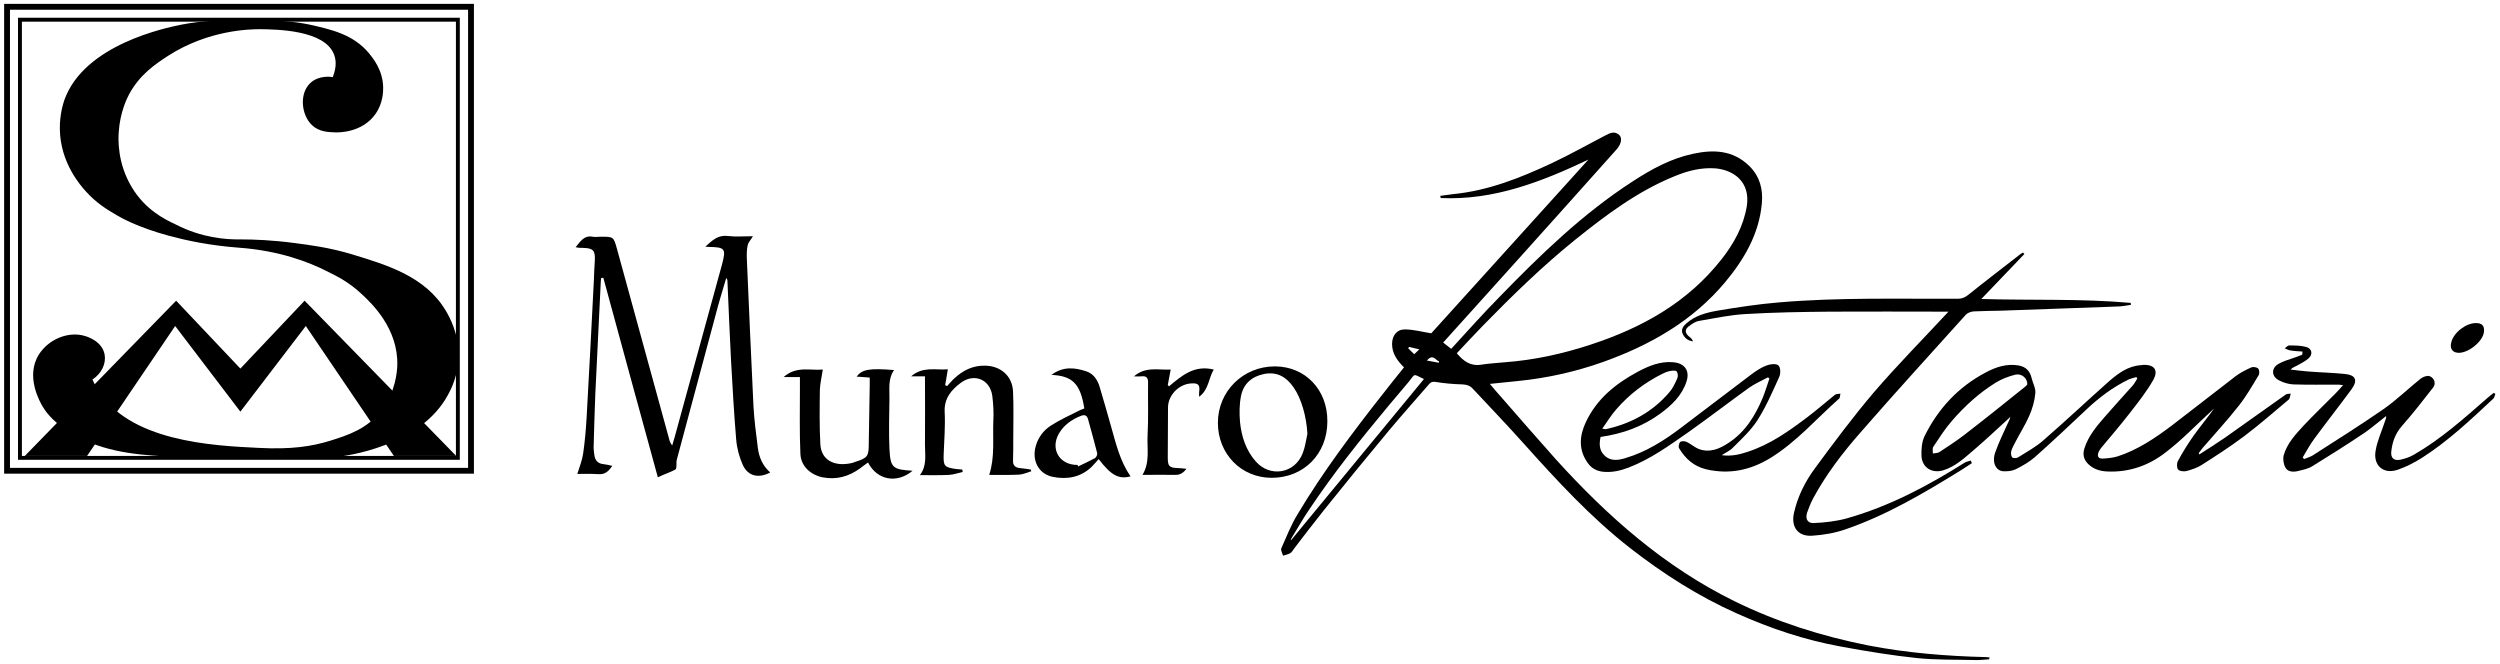
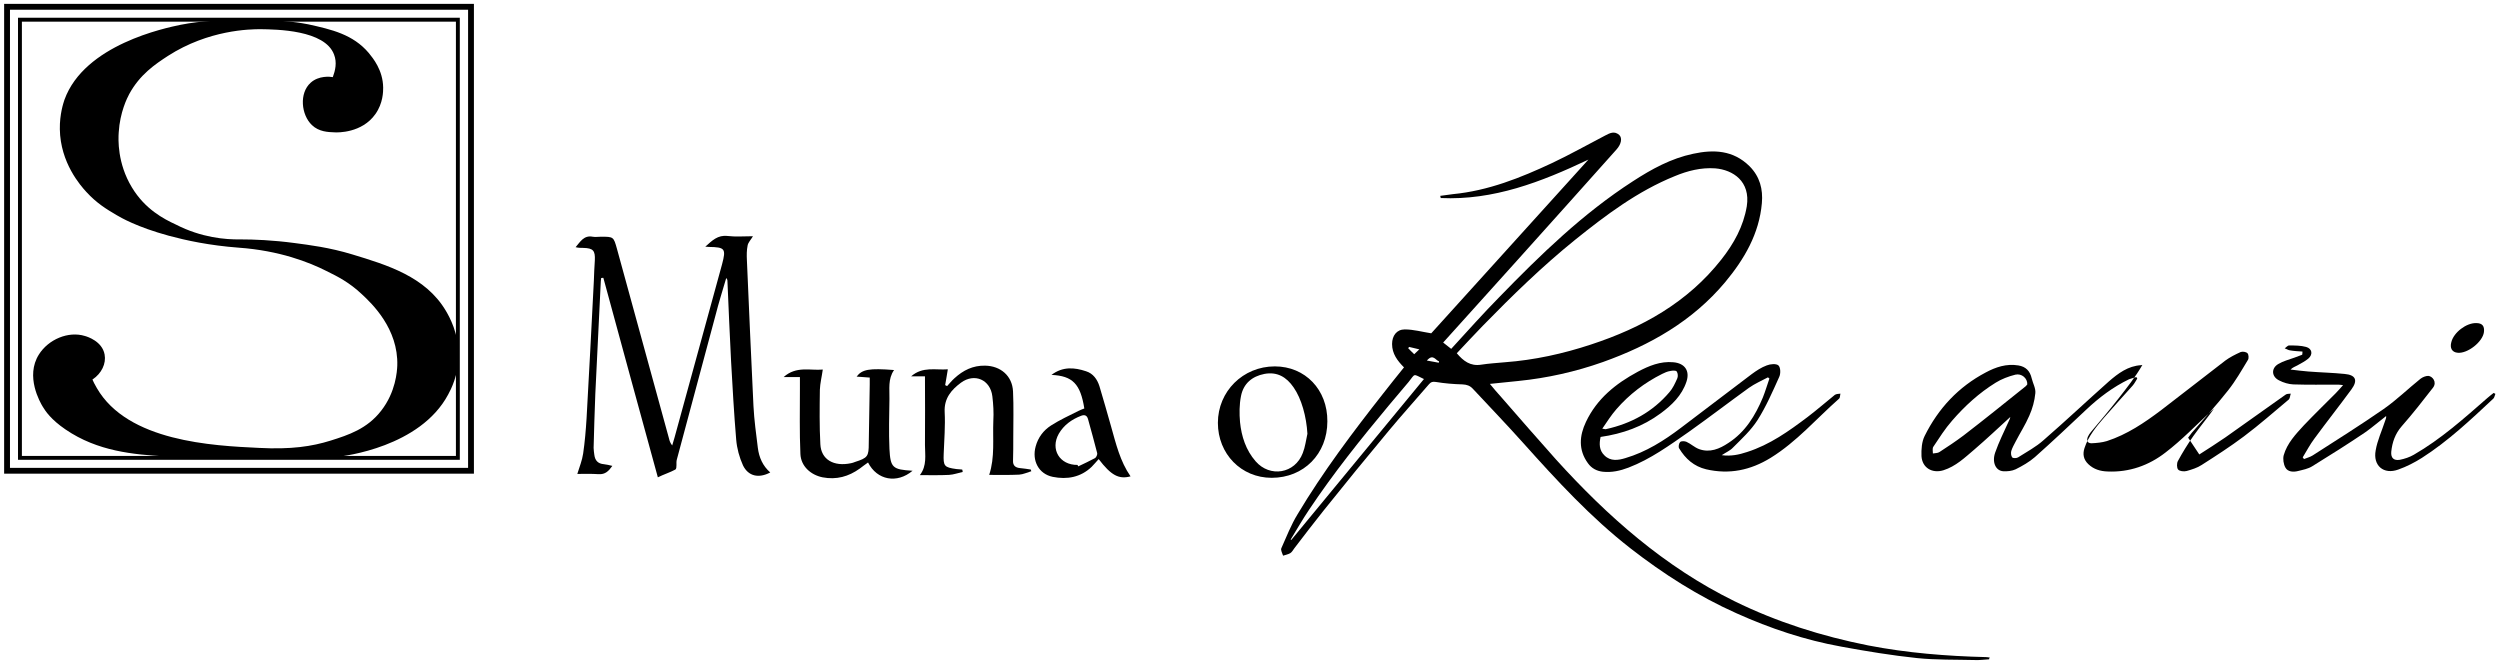
<svg xmlns="http://www.w3.org/2000/svg" version="1.1" id="Livello_1" x="0px" y="0px" viewBox="0 0 1027.6 272.9" style="enable-background:new 0 0 1027.6 272.9;" xml:space="preserve">
  <g>
    <g>
      <path d="M1.7,1.6v193.1h193.1V1.6H1.7z M192.4,192.3H4.1V4h188.3V192.3z" />
-       <polygon points="125.2,123.6 98.8,151.5 72.4,123.6 10.2,187.4 35.8,187.4 72,134 98.8,169.2 125.7,134 161.9,187.4 187.5,187.4       " />
      <path d="M7.4,7.3V189h181.6V7.3H7.4z M187.5,187.4H9V8.9h178.4V187.4z" />
      <path d="M136.8,31.7c-1.1-0.2-5.8-0.7-9.1,2.3c-4.8,4.3-3.9,13.2,0.5,17.4c2.9,2.8,6.7,2.9,9.3,3c1.3,0.1,11.3,0.3,16.8-7.5    c3.2-4.5,3.2-9.3,3.2-10.9c-0.1-7.2-4.2-12.1-5.9-14.2c-6.5-7.7-15.4-9.7-24.9-11.8c-2.1-0.4-9.3-1.9-24.2-1.8    c-11.6,0.1-19.2,0.2-28.3,2c-6.2,1.3-39.5,8.1-47.7,30.8c-0.4,1.2-2,5.9-1.9,12.1c0.2,13.8,8.5,23.2,10.9,25.8    c4.2,4.6,8.3,7.1,12.4,9.5c1.7,1,8.3,4.9,21.5,8.5c7,1.9,16.7,4,28.7,4.9c16.8,1.2,29,6,36.1,9.6c4.7,2.3,9.4,4.7,14.5,9.5    c4.1,3.8,15.1,14.2,14.6,29.4c-0.1,2.3-0.6,10.8-6.6,18.5c-5.8,7.5-13.5,10-20.8,12.3c-7.7,2.4-16.2,3.7-29.5,3    c-19-0.9-53.9-2.6-66.6-24.6c-0.9-1.5-1.5-2.8-1.8-3.5c3.8-2.5,5.7-6.6,5-10.3c-1-5.4-7-7.3-8.1-7.6c-6.8-2.1-15,1.4-18.9,7.6    c-5.7,9,0.5,19.7,1.6,21.5c1.1,1.8,3.3,5.2,9.3,9.3c13.3,9.1,28.1,10.3,40.9,11.1c5,0.3,10,0.3,20,0.4c8.2,0,12.9-0.2,19-0.3    c25.4-0.5,24.1,0.9,31.7,0.1c3.1-0.3,34.2-4.1,45.7-25.6c1.2-2.2,4.2-8,4.3-15.9c0.1-9.3-3.8-16.1-5.2-18.5    c-8.4-14.2-24.3-18.9-38.4-23.2c-9.5-2.9-17.8-3.9-23.8-4.7c-9-1.2-16.7-1.5-22.4-1.5c-6,0.1-15.9-0.7-26.4-6.1    C67.3,90,59.6,86,54.2,77c-6-9.9-5.6-19.8-5.4-22.6c0.5-8.3,3.5-14.2,4.3-15.7c4.4-8.1,10.7-12.3,15.9-15.7    c16.8-10.8,33.8-11,38.1-11c6.6,0.1,26.4,0.3,30.2,10.4C138.6,25.7,137.8,29,136.8,31.7z" />
    </g>
    <g>
      <path d="M817.6,271c-2,0.1-3.9,0.4-5.9,0.3c-7.9-0.2-15.9,0-23.7-0.8c-10.4-1.1-20.8-2.8-31.1-4.7c-15-2.7-29.3-7.5-43.1-13.7    c-15.7-7-30.1-16.2-43.6-26.7c-16.3-12.7-30.2-27.8-43.9-43.1c-6.8-7.6-13.9-15-20.9-22.5c-1.2-1.3-2.5-1.7-4.2-1.8    c-3.7-0.1-7.4-0.4-11-1c-1.4-0.2-2,0-2.8,0.9c-5.5,6.4-11.2,12.7-16.6,19.2c-9,10.8-17.9,21.7-26.7,32.7    c-4.1,5.1-8.1,10.4-12.1,15.6c-0.5,0.7-1,1.6-1.7,2c-0.9,0.5-2,0.7-2.9,1c-0.3-1-1.1-2.3-0.7-3.1c2.1-4.7,4-9.6,6.7-14    c10.4-17.4,22.6-33.6,35.1-49.5c2.8-3.6,5.7-7.2,8.6-10.8c-2.7-2.7-4.9-5.6-4.9-9.6c0-3.4,1.9-6,5.2-6c3.6,0,7.1,1,10.9,1.6    c21.2-23.4,42.8-47.3,64.6-71.4c-19.4,9.2-39,16.8-60.7,15.8c-0.1-0.3-0.1-0.6-0.2-0.9c1.7-0.2,3.5-0.5,5.2-0.7    c14.5-1.4,27.8-6.7,40.8-12.8c7.4-3.5,14.5-7.5,21.8-11.3c1.9-1,3.8-2,5.8-0.2c1.3,1.3,0.8,3.8-1.2,6c-13.4,15-26.8,30-40.3,45    c-10.2,11.4-20.5,22.7-30.9,34.3c1.2,0.9,2.3,1.8,3.3,2.6c6.6-7.2,13-14.4,19.7-21.2c17-17.5,34.4-34.4,55-47.7    c7.7-5,15.7-9.4,24.8-11.3c8.4-1.8,16.4-1.5,23.1,5.1c4.3,4.3,5.6,9.5,5.1,15.2c-1.1,12.6-7.2,23-15.1,32.5    c-13.4,16-30.9,25.9-50.2,32.8c-11.3,4-22.9,6.6-34.8,7.8c-3.8,0.4-7.5,0.8-11.7,1.2c1.6,1.9,3.2,3.9,4.9,5.7    c7.4,8.5,14.8,17,22.3,25.4c21.2,23.4,44.6,44.1,73.3,58.2c17.5,8.6,35.9,14.4,55,18.2c16,3.1,32.2,4.4,48.4,4.8    c0.5,0,1,0.1,1.6,0.2C817.6,270.6,817.6,270.8,817.6,271z M598.8,145.2c2.7,3.2,5.6,5.4,10,4.7c3.2-0.5,6.6-0.7,9.8-1    c12.1-0.9,23.9-3.5,35.4-7.3c21-6.9,39.7-17.3,53.6-35c5.1-6.5,9-13.5,10.4-21.8c1.6-10.3-5.7-15-13-15.6    c-5.8-0.4-11.3,1-16.6,3.2c-15.3,6.2-28.3,16-41,26.2c-13.5,10.9-25.9,23-38,35.4C605.8,137.7,602.3,141.5,598.8,145.2z     M530.5,221.8c0.1,0,0.2,0.1,0.3,0.1c18.2-22,36.3-44.1,54.5-66.1c-4.7-2.2-3.4-2.4-6.3,1.2c-2.7,3.2-5.4,6.4-8.1,9.6    c-11.5,13.8-22.8,27.9-32.8,42.9C535.4,213.5,533,217.7,530.5,221.8z M586.5,148.2c2,0.4,3.5,0.6,4.9,0.9c0-0.2,0.1-0.4,0.1-0.6    C590.1,148.2,589.1,145.2,586.5,148.2z M579.2,142.6c-0.1,0.2-0.3,0.4-0.4,0.5c0.7,0.8,1.5,1.5,2.5,2.5c0.7-0.7,1.2-1.1,2.1-2    C581.6,143.2,580.4,142.9,579.2,142.6z" />
-       <path d="M904,186.8c3.6-2.3,7.2-4.6,10.7-7c8.3-5.8,16.5-11.8,24.8-17.6c0.5-0.4,1.4-0.3,2.1-0.4c-0.3,0.8-0.3,1.9-0.8,2.4    c-6.1,5.1-12.1,10.4-18.5,15.2c-5.6,4.2-11.5,8-17.3,11.7c-1.8,1.2-4.1,1.9-6.2,2.5c-1.1,0.3-2.9,0.1-3.5-0.6    c-0.6-0.7-0.6-2.6-0.1-3.5c1.9-3.5,4-6.9,6.3-10.2c2.7-3.8,5.8-7.5,8.6-11.4c-0.4,0.4-0.8,0.7-1.2,1.1c-6.2,5.7-12.1,11.9-18.8,17    c-6.8,5.3-14.9,8.2-23.8,7.8c-3-0.1-5.7-0.9-7.9-3c-2-1.9-2.4-4.1-1.6-6.6c1.6-4.9,4.8-8.8,8.2-12.7c3.8-4.4,7.7-8.6,11.6-13    c0.8-0.9,1.3-2,1.9-2.9c-0.1-0.2-0.2-0.4-0.4-0.6c-1,0.3-2,0.5-3,0.9c-6.6,3.2-12.3,7.5-17.6,12.5c-7,6.6-14,13.2-21.1,19.5    c-2.3,2-5.1,3.6-7.9,5c-1.5,0.7-3.4,0.9-5.1,0.8c-3.1-0.2-4.7-3.7-3.3-7.7c1.5-4.3,3.6-8.5,5.5-12.7c0.3-0.6,0.6-1.2,0.7-1.9    c-4.9,4.5-9.8,9.1-14.8,13.4c-3.9,3.3-7.6,6.9-12.7,8.5c-4.6,1.4-8.7-1-9-5.8c-0.1-2.8,0.1-5.9,1.3-8.3    c5.6-11.3,13.9-20.2,25.1-26.1c4.1-2.2,8.5-3.7,13.4-2.9c3.1,0.5,4.8,2.3,5.5,5.3c0.5,2.1,1.7,4.1,1.5,6.1    c-0.3,3.2-1.2,6.4-2.5,9.3c-1.6,3.7-3.8,7.1-5.6,10.6c-0.7,1.3-1.4,2.6-1.8,3.9c-0.2,0.8-0.1,2,0.4,2.6c0.3,0.4,1.8,0.4,2.4,0    c3.6-2.3,7.4-4.3,10.5-7.1c9.1-7.9,17.8-16.1,26.8-24.1c3.8-3.3,7.9-6.4,13.3-6.7c0.2,0,0.3-0.1,0.5-0.1c4.9-0.3,6.8,2.1,4.4,6.3    c-2.8,4.9-6.4,9.4-9.9,13.9c-3.6,4.6-7.4,9.1-11.2,13.6c-0.5,0.6-1,1.3-1.3,2c-0.6,1.5-0.3,2.7,1.5,2.7c2.1-0.1,4.3-0.3,6.3-0.9    c8.3-2.7,15.4-7.5,22.3-12.7c8.8-6.7,17.5-13.6,26.4-20.4c1.9-1.4,4.1-2.5,6.3-3.5c0.8-0.3,2.2-0.1,2.8,0.5    c0.5,0.5,0.6,2.1,0.2,2.7c-2.6,4.3-5.1,8.7-8.2,12.6c-4.7,6-9.9,11.6-14.9,17.4c-0.5,0.6-1,1.4-1.5,2    C903.8,186.5,903.9,186.6,904,186.8z M833.3,158c0.1-2.5-2.3-4.6-4.9-4c-2.8,0.7-5.7,1.8-8.1,3.3c-6.8,4.2-12.7,9.6-17.9,15.6    c-2.9,3.3-5.3,7.1-7.7,10.7c-0.5,0.7-0.2,1.9-0.2,2.8c0.9-0.2,2-0.1,2.7-0.6c3.4-2.2,6.7-4.4,9.9-6.8c8.6-6.6,17-13.4,25.5-20.2    C832.8,158.7,833.1,158.2,833.3,158z" />
+       <path d="M904,186.8c3.6-2.3,7.2-4.6,10.7-7c8.3-5.8,16.5-11.8,24.8-17.6c0.5-0.4,1.4-0.3,2.1-0.4c-0.3,0.8-0.3,1.9-0.8,2.4    c-6.1,5.1-12.1,10.4-18.5,15.2c-5.6,4.2-11.5,8-17.3,11.7c-1.8,1.2-4.1,1.9-6.2,2.5c-1.1,0.3-2.9,0.1-3.5-0.6    c-0.6-0.7-0.6-2.6-0.1-3.5c1.9-3.5,4-6.9,6.3-10.2c2.7-3.8,5.8-7.5,8.6-11.4c-0.4,0.4-0.8,0.7-1.2,1.1c-6.2,5.7-12.1,11.9-18.8,17    c-6.8,5.3-14.9,8.2-23.8,7.8c-3-0.1-5.7-0.9-7.9-3c-2-1.9-2.4-4.1-1.6-6.6c1.6-4.9,4.8-8.8,8.2-12.7c3.8-4.4,7.7-8.6,11.6-13    c0.8-0.9,1.3-2,1.9-2.9c-0.1-0.2-0.2-0.4-0.4-0.6c-1,0.3-2,0.5-3,0.9c-6.6,3.2-12.3,7.5-17.6,12.5c-7,6.6-14,13.2-21.1,19.5    c-2.3,2-5.1,3.6-7.9,5c-1.5,0.7-3.4,0.9-5.1,0.8c-3.1-0.2-4.7-3.7-3.3-7.7c1.5-4.3,3.6-8.5,5.5-12.7c0.3-0.6,0.6-1.2,0.7-1.9    c-4.9,4.5-9.8,9.1-14.8,13.4c-3.9,3.3-7.6,6.9-12.7,8.5c-4.6,1.4-8.7-1-9-5.8c-0.1-2.8,0.1-5.9,1.3-8.3    c5.6-11.3,13.9-20.2,25.1-26.1c4.1-2.2,8.5-3.7,13.4-2.9c3.1,0.5,4.8,2.3,5.5,5.3c0.5,2.1,1.7,4.1,1.5,6.1    c-0.3,3.2-1.2,6.4-2.5,9.3c-1.6,3.7-3.8,7.1-5.6,10.6c-0.7,1.3-1.4,2.6-1.8,3.9c-0.2,0.8-0.1,2,0.4,2.6c0.3,0.4,1.8,0.4,2.4,0    c3.6-2.3,7.4-4.3,10.5-7.1c9.1-7.9,17.8-16.1,26.8-24.1c3.8-3.3,7.9-6.4,13.3-6.7c0.2,0,0.3-0.1,0.5-0.1c-2.8,4.9-6.4,9.4-9.9,13.9c-3.6,4.6-7.4,9.1-11.2,13.6c-0.5,0.6-1,1.3-1.3,2c-0.6,1.5-0.3,2.7,1.5,2.7c2.1-0.1,4.3-0.3,6.3-0.9    c8.3-2.7,15.4-7.5,22.3-12.7c8.8-6.7,17.5-13.6,26.4-20.4c1.9-1.4,4.1-2.5,6.3-3.5c0.8-0.3,2.2-0.1,2.8,0.5    c0.5,0.5,0.6,2.1,0.2,2.7c-2.6,4.3-5.1,8.7-8.2,12.6c-4.7,6-9.9,11.6-14.9,17.4c-0.5,0.6-1,1.4-1.5,2    C903.8,186.5,903.9,186.6,904,186.8z M833.3,158c0.1-2.5-2.3-4.6-4.9-4c-2.8,0.7-5.7,1.8-8.1,3.3c-6.8,4.2-12.7,9.6-17.9,15.6    c-2.9,3.3-5.3,7.1-7.7,10.7c-0.5,0.7-0.2,1.9-0.2,2.8c0.9-0.2,2-0.1,2.7-0.6c3.4-2.2,6.7-4.4,9.9-6.8c8.6-6.6,17-13.4,25.5-20.2    C832.8,158.7,833.1,158.2,833.3,158z" />
      <path d="M270.4,196.2c-7.5-27.4-15-54.7-22.4-82c-0.3,0-0.6,0-0.9,0.1c-0.1,0.8-0.2,1.7-0.2,2.5c-0.7,15-1.5,30-2.2,45.1    c-0.3,7.4-0.5,14.8-0.7,22.2c0,1,0.2,1.9,0.3,2.9c0.3,2.3,1.5,3.6,3.9,3.8c1.1,0.1,2.2,0.4,3.5,0.7c-1.5,2.1-2.9,3.6-5.7,3.4    c-2.9-0.2-5.8-0.1-8.7-0.1c0.9-2.9,2-5.6,2.4-8.4c0.7-4.8,1.1-9.6,1.4-14.4c1.1-18.9,2-37.7,3-56.6c0.1-2.8,0.2-5.6,0.4-8.4    c0.2-4-0.7-5-4.7-5.1c-1,0-2.1,0-3.2-0.3c1.9-2.2,3.4-5,7-4.3c1.1,0.2,2.3,0,3.4,0c5.2,0,5.2,0,6.6,5c7.1,26,14.3,52,21.4,78    c0.2,0.9,0.5,1.8,1.3,2.8c0.3-1.1,0.7-2.3,1-3.4c6.5-23.7,13-47.4,19.5-71.1c1.7-6.4,1.2-7-5.4-7.1c-0.4,0-0.7-0.1-1.5-0.1    c2.8-2.5,5.1-4.9,9.2-4.4c3.3,0.4,6.6,0.1,10.4,0.1c-0.9,1.5-2,2.6-2.2,3.8c-0.4,1.9-0.4,4-0.3,6c0.9,20,1.7,40,2.7,60    c0.3,5.8,1.1,11.5,1.8,17.2c0.5,3.9,2,7.4,5.1,10.1c-4.7,2.5-9,1.6-11.2-2.9c-1.5-3.3-2.5-7-2.8-10.6c-0.9-10.7-1.5-21.5-2.1-32.2    c-0.6-11-1-22-1.5-33c0-0.4-0.1-0.8-0.5-1.2c-1.5,5.1-3.1,10.2-4.4,15.3c-5.3,19.8-10.6,39.5-15.9,59.3c-0.4,1.3,0.2,3.5-0.6,4.1    C275.4,194.2,272.8,195,270.4,196.2z" />
-       <path d="M810.5,190.4c-1.6,1-3.2,2.1-4.8,3.1c-15.1,9.3-30.3,18.3-47.2,24.1c-4.3,1.5-9,2.3-13.6,2.6c-5.9,0.4-8.8-3.6-7.5-9.4    c1.5-6.7,4.6-12.9,8.6-18.3c7.8-10.6,15.7-21.2,24.2-31.2c9.8-11.4,20.4-22.1,30.7-33.2c-0.6,0-1.3,0-2.1,0    c-15.4,0-30.9-0.1-46.3,0c-11.8,0.1-23.6,0.3-35.3,1c-6.3,0.4-12.5,1.7-18.8,2.8c-1.4,0.2-2.7,1.1-3.8,1.9c-2.3,1.5-2.2,3.1,0,4.8    c0.6,0.4,1,1,1.3,1.7c-2.1-0.2-3.5-1.4-4.3-3.2c-0.7-1.7,0.3-3.1,1.6-4.2c3.6-3.2,8.2-4.4,12.7-5.2c8.4-1.4,16.8-2.7,25.3-3.4    c24.5-2.1,49.1-1.4,73.6-1.5c1.6,0,2.8-0.5,4.1-1.5c7.1-5.7,14.3-11.2,21.5-16.8c0.3-0.3,0.8-0.4,1.1-0.7c0.2,0.2,0.4,0.4,0.6,0.6    c-5.8,6-11.5,12.1-17.7,18.5c20.7,0.6,41.1-0.2,61.4,1.6c0,0.3,0.1,0.5,0.1,0.8c-2,0.3-3.9,0.7-5.9,0.7    c-15.8,0.6-31.6,1.1-47.4,1.7c-3.8,0.1-7.6,0.1-11.4,0.3c-1.1,0.1-2.5,0.6-3.2,1.4c-14.5,16.1-29.1,32.1-43.3,48.4    c-7.3,8.3-14.1,17.2-19.4,27c-1,1.9-1.8,3.9-2.5,5.9c-0.8,2.5,0.1,4.4,2.7,4.3c4.5-0.2,9.1-0.7,13.5-1.9    c17.4-4.9,33.3-13.3,48.5-22.9c0.8-0.5,1.8-0.6,2.6-0.9C810.3,189.8,810.4,190.1,810.5,190.4z" />
      <path d="M707.7,187.1c3.8,0.5,7.1-0.2,10.4-1.3c9.4-3,17.2-8.6,24.9-14.4c3.8-2.9,7.5-6.1,11.2-9.1c0.6-0.4,1.5-0.4,2.3-0.5    c-0.2,0.7-0.1,1.7-0.6,2.1c-9.3,8.2-17.4,17.7-28.1,24.3c-8.3,5.1-17,6.9-26.5,4.7c-5-1.2-8.5-4.3-11.1-8.6    c-0.4-0.6-0.1-2.1,0.4-2.6c0.5-0.5,1.9-0.4,2.6-0.1c1.8,0.8,3.3,2.3,5.2,3c4.4,1.6,8.4-0.1,12-2.5c7-4.5,11.1-11.3,14.2-18.7    c1-2.5,1.8-5.2,2.7-7.8c-0.2-0.2-0.4-0.3-0.6-0.5c-2.6,1.4-5.4,2.6-7.8,4.3c-8.3,6-16.4,12.2-24.7,18.1    c-7.9,5.5-15.7,11.2-24.8,14.7c-3.4,1.3-6.9,2.1-10.6,1.7c-2.5-0.3-4.6-1.4-6.1-3.5c-4-5.5-3.5-11.3-0.8-17    c4.5-9.5,12.2-15.7,21.3-20.6c4.5-2.4,9.3-4.4,14.6-3.9c4.7,0.4,6.9,3.5,5.4,8c-1.9,5.7-6,9.6-10.6,13c-7.3,5.4-15.6,8.4-24.7,9.7    c-0.6,2.8-0.6,5.5,1.6,7.6c2.5,2.5,5.7,2,8.6,1.1c8.5-2.5,15.9-7.2,22.9-12.5c9.7-7.3,19.3-14.7,29-22c1.9-1.4,4-2.8,6.2-3.6    c1.5-0.6,3.9-0.8,4.8,0c0.9,0.8,1,3.4,0.3,4.8c-2.7,6-5.4,12.2-8.9,17.7c-2.7,4.2-6.5,7.7-10.1,11.3    C711.2,185.2,709.5,185.9,707.7,187.1z M658.6,176.2c0.9,0.1,1.3,0.3,1.5,0.2c10.4-2.3,19.2-7.1,26.1-15.2    c1.4-1.6,2.3-3.6,3.2-5.6c0.4-0.8,0.3-2.2-0.2-2.9c-0.3-0.5-1.8-0.4-2.7-0.2c-1.2,0.2-2.3,0.7-3.3,1.2    c-7.2,3.6-13.5,8.4-18.8,14.5C662.3,170.6,660.6,173.3,658.6,176.2z" />
      <path d="M946.4,144.5c-1.7-0.1-3.5-0.2-5.2-0.5c-0.7-0.1-1.4-0.6-2.1-0.8c0.6-0.4,1.2-1.2,1.8-1.2c2.4,0,4.8,0,7,0.6    c2.5,0.7,2.9,3.1,0.9,4.8c-1.3,1.1-2.9,1.9-4.5,2.8c-0.9,0.5-1.9,0.8-2.8,1.7c2.4,0.3,4.9,0.6,7.3,0.8c5,0.4,10,0.5,14.9,1    c4.6,0.4,5.6,2.6,2.8,6.4c-5,6.8-10.2,13.4-15.2,20.2c-1.8,2.4-3.2,5.1-4.8,7.7c0.2,0.2,0.4,0.4,0.5,0.7c1.2-0.5,2.5-0.8,3.6-1.5    c9.8-6.3,19.7-12.5,29.2-19.1c5.3-3.7,10-8.3,15.1-12.4c0.9-0.7,2.2-1.2,3.2-1.2c1.7,0.1,3.7,2.5,2,4.8    c-4.2,5.4-8.4,10.8-12.9,15.9c-2.7,3.1-3.9,6.6-4.3,10.5c-0.2,2.5,1,3.7,3.5,3.3c2-0.4,4.1-1.1,5.8-2.1    c11.1-6.4,20.6-14.9,30.2-23.3c0.8-0.7,1.7-1.4,2.6-2.1c0.2,0.1,0.5,0.3,0.7,0.4c-0.3,0.7-0.4,1.5-0.8,1.9    c-9.3,8.7-18.6,17.5-29.4,24.4c-3,1.9-6.3,3.6-9.7,4.8c-6,2.2-10.5-1.6-9.3-7.9c0.7-4.1,2.5-7.9,3.8-11.9c0.2-0.7,0.6-1.3,0.5-2.2    c-2.9,2.2-5.6,4.6-8.6,6.7c-7.1,4.8-14.4,9.4-21.7,13.9c-1.7,1.1-3.9,1.5-5.9,2c-1.9,0.5-4.2,0.4-5.2-1.4    c-0.8-1.4-1.1-3.6-0.7-5.1c1.4-4.9,4.9-8.6,8.3-12.3c4.3-4.5,8.7-8.8,13.1-13.2c1-1,1.8-2,3-3.3c-0.9-0.1-1.5-0.2-2-0.2    c-6.2,0-12.4,0.1-18.5-0.1c-1.9-0.1-4-0.7-5.7-1.6c-3.2-1.5-3.5-5-0.4-6.8c2-1.2,4.4-1.8,6.6-2.6c1.1-0.4,2.1-0.8,3.2-1.2    C946.4,145.3,946.4,144.9,946.4,144.5z" />
      <path d="M375.1,193.5c-6.4,5.4-14.6,3.9-18.3-3.4c-1.2,0.8-2.3,1.7-3.4,2.5c-4.6,3.3-9.6,4.7-15.3,3.6c-4.9-1-8.9-4.6-9.1-9.6    c-0.4-9-0.2-18-0.2-27c0-1.4,0-2.9,0-4.6c-2.2,0-4.3,0-6.7,0c5.2-4.7,11.1-2.6,16.1-3.1c-0.4,2.9-1.1,5.6-1.2,8.3    c-0.1,7.5-0.2,15,0.2,22.4c0.3,6.3,5.5,9.3,12.6,7.8c0.6-0.1,1.1-0.3,1.6-0.5c5.3-1.7,5.7-2.3,5.7-7.7c0.1-8,0.3-16.1,0.4-24.1    c0-0.9,0-1.8,0-2.9c-1.9-0.1-3.6-0.3-5.4-0.4c2.3-3,5.2-3.5,15.4-2.7c-2.6,3.7-1.8,7.9-1.9,11.9c-0.1,6.8-0.3,13.7,0,20.5    C366,192.3,366.9,193,375.1,193.5z" />
      <path d="M395.7,194c-1.9,0.4-3.7,1.1-5.6,1.2c-3.9,0.2-7.7,0.1-12,0.1c3-3.9,2.1-8.2,2.1-12.4c0.1-9.3,0-18.6,0-28.2    c-1.8,0-3.6,0-5.7,0c4.8-4.2,10.1-2.5,15.1-2.9c-0.4,2.3-0.7,4.4-1.1,6.5c0.3,0.1,0.5,0.3,0.8,0.4c1-1.1,1.9-2.2,3-3.2    c3.6-3.3,7.6-5.3,12.6-5.2c6.4,0.1,11.2,4.2,11.5,10.6c0.3,6.3,0.1,12.7,0.1,19c0,3.1,0,6.3-0.1,9.4c-0.1,2,0.9,2.9,2.8,3.1    c1.5,0.1,3,0.4,4.5,0.6c0.1,0.2,0.1,0.5,0.2,0.7c-1.7,0.5-3.3,1.3-5,1.4c-4.1,0.2-8.2,0.1-12.3,0.1c2.4-7.3,1.4-14.8,1.7-22.2    c0.2-3.4,0-6.8-0.4-10.1c-0.8-6.8-7.3-9.7-12.9-5.6c-3.9,2.9-7,6.4-6.7,12.1c0.3,5.7-0.2,11.4-0.4,17.1c-0.2,5.1,0.2,5.6,5.2,6.3    c0.8,0.1,1.6,0.1,2.4,0.2C395.6,193.3,395.7,193.6,395.7,194z" />
      <path d="M545.6,173.2c0,13.4-9.7,23.2-22.9,23.2c-12.5,0-22.1-9.8-22.1-22.6c0-12.9,10.3-23.2,23.4-23.2    C536.5,150.6,545.7,160.2,545.6,173.2z M537.4,178.3c-0.4-7-2.4-14.4-5.7-19.1c-2.9-4.2-6.7-6.5-12-5.5c-5.1,1-8.6,4-9.6,9.1    c-0.7,3.5-0.7,7.2-0.4,10.7c0.6,5.9,2.4,11.5,6.4,16.1c5.9,6.8,16.2,5.1,19.4-3.4C536.5,183.7,536.8,180.9,537.4,178.3z" />
      <path d="M432.2,154.1c4.6-3.5,9.4-3.1,14.2-1.5c2.9,0.9,4.6,3.3,5.5,6.1c1.7,5.5,3.2,11.1,4.8,16.6c2,7.1,3.7,14.3,8,20.5    c-4.8,1.3-8-0.4-13.1-7.1c-1,1.1-1.9,2.2-2.9,3.2c-4.5,4.3-10.1,5.3-16,4.1c-5.8-1.2-8.6-6.7-7-12.5c1-3.7,3.2-6.6,6.3-8.6    c3.6-2.3,7.5-4.1,11.3-6c0.8-0.4,1.6-0.7,2.4-1C444.1,157.8,440.9,154.5,432.2,154.1z M442.9,191.1c0.1,0.2,0.2,0.4,0.3,0.6    c2.3-1.1,4.7-2.2,6.9-3.4c0.5-0.3,1-1.4,0.9-2c-1.2-4.7-2.5-9.4-3.8-14.1c-0.4-1.3-1.2-1.9-2.8-1.3c-3.9,1.5-7.1,3.8-9.2,7.4    C431.6,184.7,435.6,191.2,442.9,191.1z" />
-       <path d="M466.1,154.7c4.8-4.2,10.2-2.5,15.1-2.8c-0.4,2.3-0.8,4.3-1.2,6.4c0.2,0.2,0.4,0.3,0.5,0.5c5.2-4.3,10.3-8.9,18.4-6.9    c-2.2,3.7-2,8.2-6,11.2c0-1-0.1-1.5,0-2c0.4-2.9-0.3-3.7-3.3-3.5c-5.1,0.3-9.5,4.9-9.5,9.9c0,6.8-0.1,13.7-0.1,20.5    c0,3.7,0.6,4.3,4.3,4.4c1,0,2.1,0.2,3.4,0.3c-1.3,1.6-2.5,2.5-4.5,2.5c-4.4-0.1-8.8,0-13.6,0c3.2-5.3,1.8-10.9,2.1-16.3    c0.4-7.1,0.1-14.2,0.2-21.2c0.1-2.3-0.5-3.3-2.9-3C468.3,154.8,467.4,154.7,466.1,154.7z" />
      <path d="M1017.8,132.8c2.5,0,3.5,1.2,3.2,3.7c-0.5,4-6.7,8.9-10.8,8.5c-2.3-0.2-3.3-1.9-2.6-4.4    C1008.6,136.6,1013.8,132.7,1017.8,132.8z" />
    </g>
  </g>
</svg>